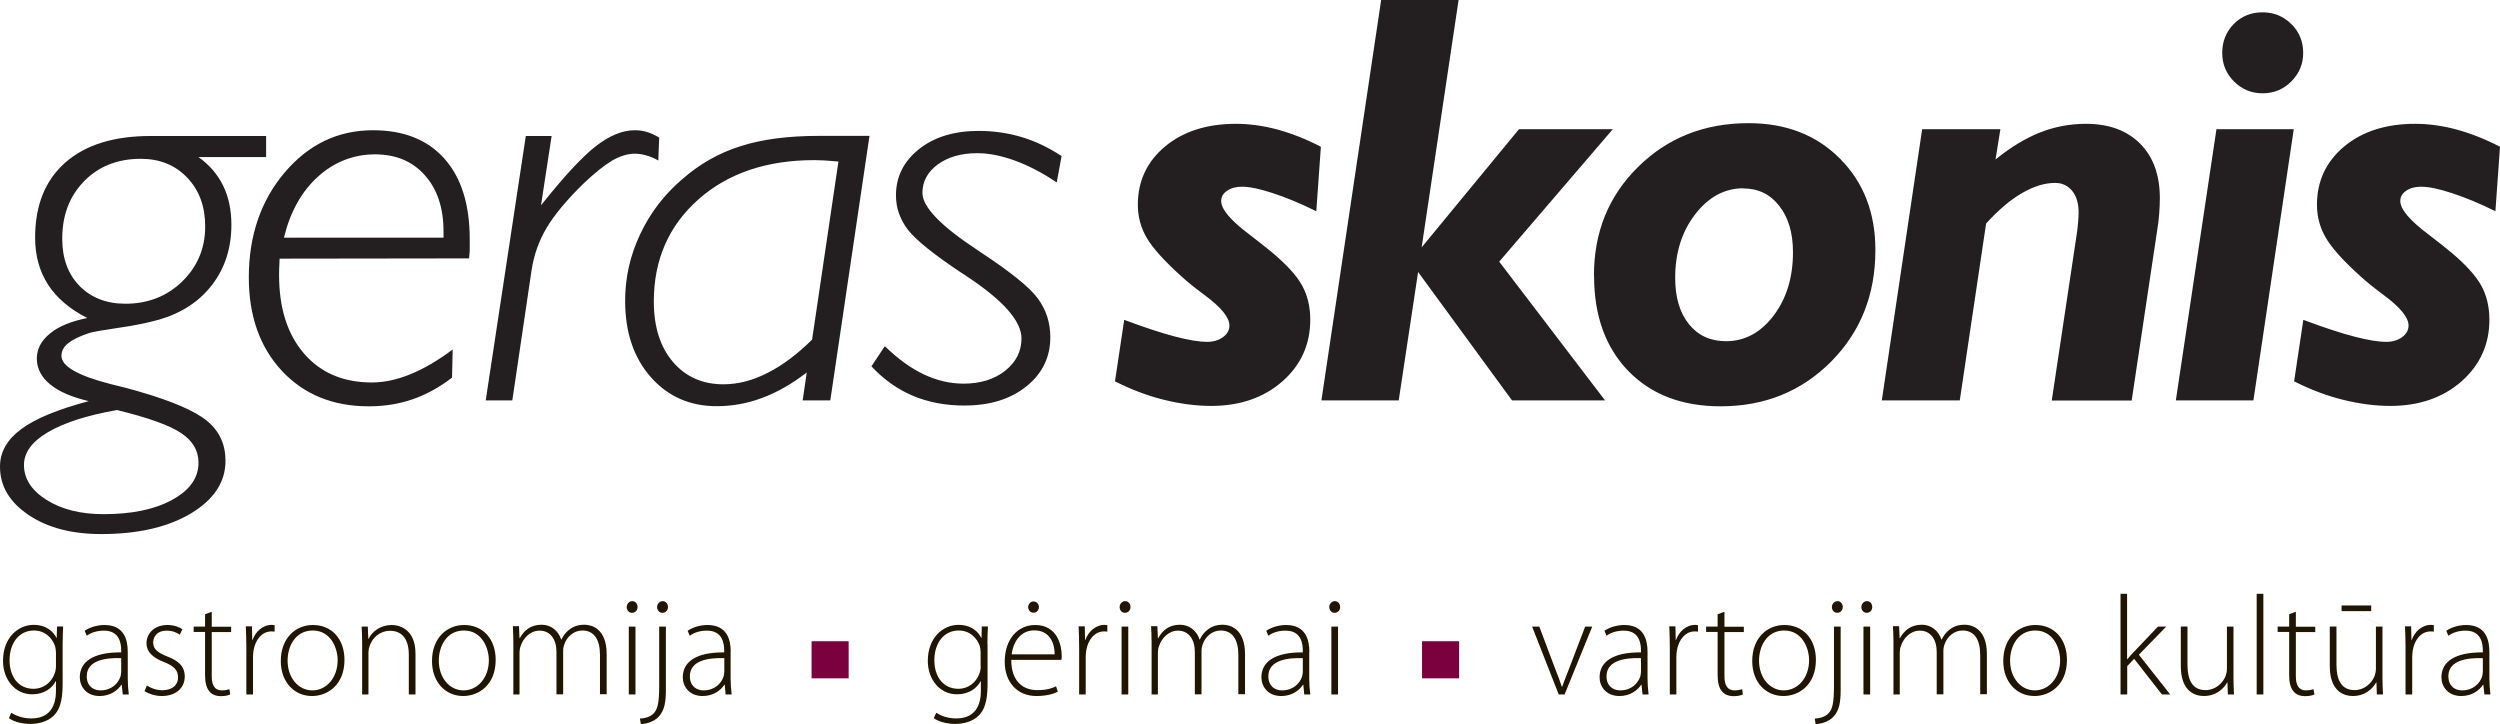
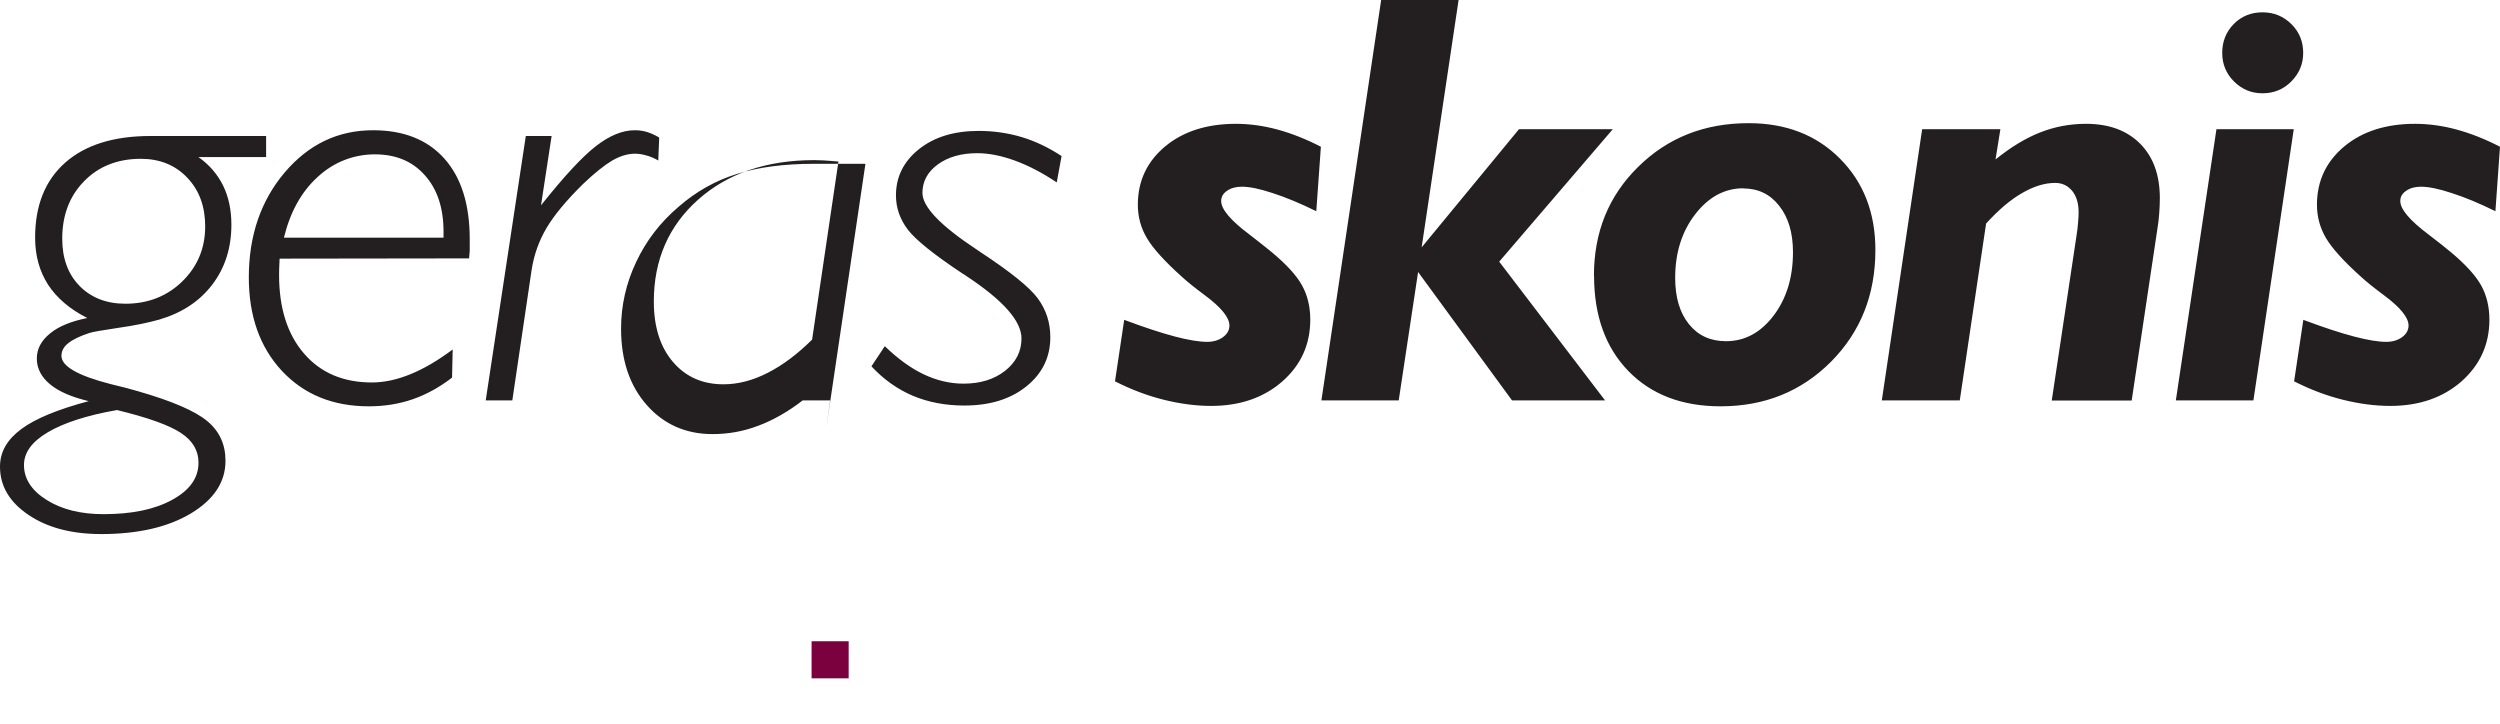
<svg xmlns="http://www.w3.org/2000/svg" viewBox="0 0 190.8 55.26">
-   <path d="m4.78 49.15c0-.54.02-.95.04-1.34h-.47l-.02.87h-.02c-.22-.43-.72-.99-1.75-.99-1.15 0-2.33.95-2.33 2.75 0 1.42.92 2.55 2.22 2.55.93 0 1.53-.47 1.8-1h.02v.73c0 1.53-.79 2.11-1.88 2.11-.67 0-1.18-.21-1.53-.43l-.18.41c.39.29 1.05.44 1.64.44s1.29-.16 1.76-.61c.43-.41.7-1.07.7-2.4zm-.51 1.7c0 .18-.03.38-.1.55-.26.74-.91 1.17-1.6 1.17-1.22 0-1.84-1-1.84-2.17 0-1.37.76-2.28 1.86-2.28.84 0 1.39.56 1.61 1.19.04.15.07.31.07.5v1.05zm5.48-1.1c0-.93-.28-2.05-1.78-2.05-.46 0-1.05.13-1.51.44l.16.38c.37-.27.84-.39 1.3-.39 1.23-.01 1.33 1.02 1.33 1.53v.13c-2.11-.02-3.16.7-3.16 1.9 0 .69.48 1.43 1.52 1.43.83 0 1.4-.46 1.65-.86h.03l.08.74h.46c-.05-.4-.08-.82-.08-1.23zm-.51 1.59c0 .1-.02.21-.05.31-.18.51-.67 1.04-1.53 1.04-.54 0-1.04-.33-1.04-1.08 0-1.24 1.49-1.42 2.63-1.38v1.11zm1.79 1.41c.35.21.81.37 1.32.37 1.06 0 1.75-.6 1.75-1.49 0-.79-.5-1.21-1.34-1.53-.7-.29-1.07-.53-1.07-1.07 0-.47.35-.9 1-.9.52 0 .85.18 1.03.31l.2-.42c-.27-.18-.67-.32-1.14-.32-1.02 0-1.6.66-1.6 1.4 0 .63.46 1.09 1.32 1.42.75.3 1.09.6 1.09 1.18 0 .54-.39.98-1.21.98-.47 0-.89-.18-1.17-.36zm4.62-5.88v.95h-.87v.41h.87v3.29c0 .53.09.96.32 1.23.19.25.51.38.88.38.31 0 .55-.05.72-.13l-.06-.4c-.13.04-.32.09-.59.09-.55 0-.76-.42-.76-1.08v-3.37h1.48v-.41h-1.48v-1.14l-.52.19zm3.15 6.13h.51v-2.86c0-.17.02-.35.04-.5.14-.83.65-1.45 1.36-1.45.1 0 .17 0 .25.02v-.5c-.06 0-.14-.02-.21-.02-.71 0-1.25.52-1.48 1.16h-.02l-.02-1.05h-.47c.02.5.04 1.04.04 1.55v3.63zm5.08-5.3c-1.29 0-2.45.97-2.45 2.75 0 1.62 1.04 2.67 2.38 2.67 1.16 0 2.48-.82 2.48-2.76 0-1.59-.97-2.66-2.41-2.66zm-.01.42c1.36 0 1.9 1.32 1.9 2.27 0 1.33-.85 2.3-1.93 2.3s-1.89-.97-1.89-2.27c0-1.11.6-2.3 1.92-2.3zm3.74 4.88h.51v-3.21c0-.16.03-.33.08-.46.21-.67.82-1.19 1.56-1.19 1.07 0 1.44.85 1.44 1.79v3.07h.51v-3.11c0-1.94-1.31-2.19-1.8-2.19-.85 0-1.5.47-1.78 1.06h-.02l-.04-.94h-.47c.02.41.04.77.04 1.24v3.94zm7.81-5.3c-1.29 0-2.45.97-2.45 2.75 0 1.62 1.04 2.67 2.38 2.67 1.16 0 2.48-.82 2.48-2.76 0-1.59-.97-2.66-2.41-2.66zm-.01.42c1.36 0 1.9 1.32 1.9 2.27 0 1.33-.85 2.3-1.93 2.3s-1.89-.97-1.89-2.27c0-1.11.6-2.3 1.92-2.3zm3.73 4.88h.51v-3.2c0-.17.03-.36.09-.5.19-.6.73-1.17 1.44-1.17.83 0 1.29.68 1.29 1.62v3.24h.51v-3.33c0-.18.04-.36.1-.51.19-.55.71-1.03 1.36-1.03.9 0 1.35.69 1.35 1.86v3h.51v-3.06c0-1.97-1.18-2.24-1.68-2.24-.55 0-.91.15-1.24.43-.2.16-.38.39-.53.7h-.02c-.21-.66-.77-1.13-1.49-1.13-.85 0-1.35.44-1.67 1.03h-.02l-.04-.92h-.47c.02.41.04.77.04 1.24v3.94zm9.36-5.18h-.51v5.18h.51zm0 5.18-.25-7.12c-.24 0-.42.22-.42.45s.16.44.4.44c.27 0 .43-.21.43-.44 0-.25-.16-.45-.41-.45zm.41 2.26c.33 0 .99-.15 1.36-.56.45-.49.55-1.12.55-2.05v-4.83h-.51v4.48c0 1.37-.12 1.78-.39 2.11-.24.28-.64.41-1.08.43zm1.67-9.38c-.25 0-.43.22-.43.45s.16.44.4.44c.28 0 .43-.22.43-.44 0-.24-.16-.45-.4-.45zm5.19 3.87c0-.93-.28-2.05-1.78-2.05-.47 0-1.05.13-1.51.44l.16.38c.37-.27.84-.39 1.3-.39 1.23-.01 1.33 1.02 1.33 1.53v.13c-2.11-.02-3.16.7-3.16 1.9 0 .69.48 1.43 1.52 1.43.83 0 1.4-.46 1.65-.86h.03l.07.74h.46c-.05-.4-.08-.82-.08-1.23v-2.02zm-.5 1.59c0 .1-.02.21-.05.31-.18.51-.67 1.04-1.53 1.04-.54 0-1.04-.33-1.04-1.08 0-1.24 1.49-1.42 2.63-1.38v1.11zm8.21-.21c.54 0 .97-.43.97-.96s-.43-.96-.97-.96-.97.43-.96.96c0 .54.43.96.95.96zm11.88-1.98c0-.54.02-.95.04-1.34h-.47l-.02.87h-.02c-.21-.43-.72-.99-1.75-.99-1.14 0-2.33.95-2.33 2.75 0 1.42.92 2.55 2.22 2.55.93 0 1.53-.47 1.81-1h.02v.73c0 1.53-.79 2.11-1.88 2.11-.67 0-1.18-.21-1.53-.43l-.18.41c.39.29 1.05.44 1.64.44s1.28-.16 1.76-.61c.43-.41.7-1.07.7-2.4v-3.09zm-.51 1.7c0 .18-.03.38-.1.55-.26.74-.91 1.17-1.6 1.17-1.22 0-1.84-1-1.84-2.17 0-1.37.76-2.28 1.86-2.28.84 0 1.39.56 1.61 1.19.04.15.06.31.06.5v1.05zm4.03-4.09c.25 0 .41-.2.41-.43s-.18-.43-.41-.43-.41.22-.41.43c0 .23.16.43.4.43zm2.13 3.59c.02-.09.02-.17.02-.31 0-.75-.32-2.34-2.02-2.34-1.34 0-2.33 1.08-2.33 2.81 0 1.52.93 2.61 2.42 2.61.91 0 1.44-.23 1.63-.33l-.13-.41c-.29.14-.68.29-1.44.29-1.07 0-1.98-.65-1.98-2.31h3.82zm-3.8-.41c.09-.8.58-1.83 1.73-1.83 1.25 0 1.56 1.1 1.55 1.83h-3.27zm5.14 3.06h.51v-2.86c0-.17.02-.35.04-.5.14-.83.65-1.45 1.36-1.45.1 0 .17 0 .25.02v-.5c-.06 0-.14-.02-.2-.02-.71 0-1.25.52-1.48 1.16h-.02l-.02-1.05h-.47c.02.5.04 1.04.04 1.55v3.63zm3.76-5.18h-.51v5.18h.51zm0 5.18-.24-7.12c-.24 0-.42.22-.42.45s.16.44.4.44c.27 0 .43-.21.43-.44 0-.25-.16-.45-.41-.45zm1.75 0h.51v-3.2c0-.17.03-.36.09-.5.2-.6.74-1.17 1.44-1.17.83 0 1.29.68 1.29 1.62v3.24h.51v-3.33c0-.18.04-.36.1-.51.19-.55.71-1.03 1.36-1.03.9 0 1.35.69 1.35 1.86v3h.51v-3.06c0-1.97-1.18-2.24-1.68-2.24-.55 0-.91.15-1.24.43-.2.16-.38.39-.53.7h-.02c-.21-.66-.77-1.13-1.49-1.13-.85 0-1.35.44-1.67 1.03h-.02l-.04-.92h-.48c.02.41.04.77.04 1.24v3.94zm12.07-3.25c0-.93-.28-2.05-1.78-2.05-.46 0-1.05.13-1.51.44l.16.38c.37-.27.84-.39 1.3-.39 1.23-.01 1.33 1.02 1.33 1.53v.13c-2.11-.02-3.16.7-3.16 1.9 0 .69.48 1.43 1.52 1.43.83 0 1.4-.46 1.65-.86h.03l.07.74h.46c-.05-.4-.08-.82-.08-1.23v-2.02zm-.51 1.59c0 .1-.02.21-.05.31-.18.51-.67 1.04-1.53 1.04-.54 0-1.04-.33-1.04-1.08 0-1.24 1.49-1.42 2.63-1.38v1.11zm2.7-3.52h-.51v5.18h.51zm0 5.18-.25-7.12c-.24 0-.42.22-.42.45s.16.44.4.44c.27 0 .43-.21.43-.44 0-.25-.16-.45-.41-.45zm7.77-1.87c.54 0 .97-.43.97-.96s-.43-.96-.97-.96-.97.43-.96.96c0 .54.43.96.95.96zm7.04-3.31 2.03 5.18h.45l2.11-5.18h-.54l-1.23 3.22c-.19.5-.38.95-.53 1.38h-.02c-.14-.43-.3-.87-.51-1.38l-1.21-3.22zm8.81 1.93c0-.93-.28-2.05-1.78-2.05-.46 0-1.05.13-1.51.44l.16.38c.37-.27.84-.39 1.3-.39 1.23-.01 1.33 1.02 1.33 1.53v.13c-2.11-.02-3.16.7-3.16 1.9 0 .69.48 1.43 1.52 1.43.83 0 1.4-.46 1.65-.86h.03l.08.74h.46c-.05-.4-.08-.82-.08-1.23zm-.51 1.59c0 .1-.02.21-.05.31-.18.51-.67 1.04-1.53 1.04-.54 0-1.04-.33-1.04-1.08 0-1.24 1.49-1.42 2.63-1.38v1.11zm2.2 1.66h.51v-2.86c0-.17.02-.35.04-.5.14-.83.65-1.45 1.36-1.45.1 0 .17 0 .25.02v-.5c-.06 0-.14-.02-.2-.02-.71 0-1.25.52-1.48 1.16h-.02l-.02-1.05h-.47c.02.5.04 1.04.04 1.55v3.63zm3.66-6.13v.95h-.88v.41h.88v3.29c0 .53.09.96.32 1.23.19.25.51.38.89.38.31 0 .55-.05.72-.13l-.06-.4c-.13.04-.32.09-.59.09-.55 0-.76-.42-.76-1.08v-3.37h1.48v-.41h-1.48v-1.14l-.52.19zm5.09.83c-1.29 0-2.45.97-2.45 2.75 0 1.62 1.04 2.67 2.38 2.67 1.16 0 2.48-.82 2.48-2.76 0-1.59-.97-2.66-2.41-2.66zm-.01.42c1.36 0 1.9 1.32 1.9 2.27 0 1.33-.85 2.3-1.93 2.3s-1.89-.97-1.89-2.27c0-1.11.61-2.3 1.92-2.3zm2.4 7.14-.07-.42c.44-.02.84-.15 1.08-.43.27-.32.39-.73.39-2.11v-4.48h.51v4.83c0 .93-.1 1.57-.55 2.05-.37.41-1.03.56-1.36.56zm1.67-9.38c-.25 0-.43.22-.43.45s.16.44.4.44c.28 0 .43-.22.43-.44 0-.24-.16-.45-.4-.45zm2.49 1.94h-.51v5.18h.51zm0 5.18-.25-7.12c-.24 0-.42.22-.42.45s.16.44.4.44c.27 0 .43-.21.43-.44 0-.25-.16-.45-.41-.45zm1.75 0h.51v-3.2c0-.17.03-.36.09-.5.19-.6.73-1.17 1.44-1.17.83 0 1.29.68 1.29 1.62v3.24h.51v-3.33c0-.18.04-.36.1-.51.19-.55.71-1.03 1.36-1.03.9 0 1.35.69 1.35 1.86v3h.51v-3.06c0-1.97-1.18-2.24-1.68-2.24-.55 0-.91.15-1.24.43-.19.16-.38.39-.53.7h-.02c-.22-.66-.77-1.13-1.49-1.13-.85 0-1.35.44-1.68 1.03h-.02l-.04-.92h-.47c.02.41.04.77.04 1.24v3.94zm10.86-5.3c-1.28 0-2.45.97-2.45 2.75 0 1.62 1.04 2.67 2.38 2.67 1.16 0 2.48-.82 2.48-2.76 0-1.59-.97-2.66-2.41-2.66zm-.01.42c1.36 0 1.9 1.32 1.9 2.27 0 1.33-.85 2.3-1.93 2.3s-1.89-.97-1.89-2.27c0-1.11.61-2.3 1.92-2.3zm7.02-2.8h-.51v7.68h.51v-2.16l.53-.56 2.12 2.72h.63l-2.39-3.03 2.09-2.15h-.63l-1.83 1.92c-.16.17-.38.41-.51.57h-.02v-4.99zm8.12 2.5h-.51v3.23c0 .2-.05.41-.11.57-.22.52-.77 1.05-1.52 1.05-1.03 0-1.38-.81-1.38-1.93v-2.92h-.51v3.01c0 1.96 1.1 2.29 1.76 2.29.93 0 1.52-.56 1.78-1.04h.02l.03.92h.47c-.02-.4-.04-.81-.04-1.26v-3.92zm1.76 5.18h.51v-7.68h-.51zm2.48-6.13v.95h-.88v.41h.88v3.29c0 .53.09.96.32 1.23.19.25.51.38.89.38.31 0 .55-.05.72-.13l-.07-.4c-.13.04-.32.09-.59.09-.55 0-.76-.42-.76-1.08v-3.37h1.48v-.41h-1.48v-1.14l-.52.19zm4-.23h2.26v-.43h-2.26zm0-.43 3.13 1.61h-.51v3.23c0 .2-.05.41-.11.57-.22.52-.77 1.05-1.52 1.05-1.02 0-1.38-.81-1.38-1.93v-2.92h-.51v3.01c0 1.96 1.1 2.29 1.76 2.29.93 0 1.52-.56 1.78-1.04h.02l.03.92h.47c-.02-.4-.04-.81-.04-1.26v-3.92zm4.88 6.79h.51v-2.86c0-.17.02-.35.04-.5.14-.83.65-1.45 1.36-1.45.1 0 .17 0 .25.02v-.5c-.07 0-.14-.02-.21-.02-.71 0-1.25.52-1.48 1.16h-.02l-.02-1.05h-.47c.02.5.04 1.04.04 1.55v3.63zm6.4-3.25c0-.93-.28-2.05-1.78-2.05-.46 0-1.05.13-1.51.44l.16.38c.37-.27.84-.39 1.3-.39 1.23-.01 1.33 1.02 1.33 1.53v.13c-2.11-.02-3.16.7-3.16 1.9 0 .69.48 1.43 1.52 1.43.83 0 1.4-.46 1.65-.86h.03l.08.74h.46c-.05-.4-.08-.82-.08-1.23zm-.51 1.59c0 .1-.02.21-.05.31-.18.51-.67 1.04-1.53 1.04-.54 0-1.04-.33-1.04-1.08 0-1.24 1.49-1.42 2.63-1.38v1.11z" fill="#1f1500" />
-   <path d="m175.09 29.08.7-4.67s.1.04.19.07c2.87 1.07 4.92 1.61 6.14 1.61.48 0 .88-.12 1.21-.36s.49-.54.49-.89c0-.61-.63-1.38-1.88-2.31-.74-.55-1.33-1.02-1.74-1.4-1.33-1.19-2.22-2.18-2.68-2.96s-.69-1.63-.69-2.54c0-1.82.7-3.3 2.09-4.46 1.39-1.15 3.19-1.72 5.39-1.72 1.06 0 2.13.15 3.19.44s2.16.72 3.3 1.31l-.35 4.92c-1.22-.6-2.32-1.06-3.32-1.38-.99-.33-1.78-.49-2.36-.49-.45 0-.83.1-1.13.31-.3.2-.45.46-.45.78 0 .63.72 1.48 2.16 2.56.75.57 1.32 1.03 1.73 1.37 1.1.92 1.86 1.76 2.28 2.51.42.76.63 1.63.63 2.62 0 1.89-.72 3.46-2.13 4.71-1.42 1.24-3.23 1.87-5.43 1.87-1.17 0-2.37-.16-3.62-.47s-2.49-.78-3.73-1.41zm-63.77-29.08h-5.91l-4.56 30.56h5.9l1.48-9.8 7.17 9.8h7.1l-8.08-10.59 8.67-10.11h-7.16l-7.43 9.02zm54.74 30.56 3.1-20.7h5.9l-3.08 20.7zm3.54-26.52c0-.87.29-1.6.88-2.21.6-.6 1.33-.89 2.2-.89s1.61.31 2.21.91.89 1.33.89 2.19-.31 1.57-.91 2.18c-.6.6-1.33.9-2.19.9s-1.57-.3-2.18-.9c-.6-.6-.9-1.33-.9-2.18zm-25.98 26.52 3.08-20.7h5.97l-.37 2.31c1.15-.93 2.28-1.62 3.4-2.06 1.11-.44 2.28-.66 3.5-.66 1.76 0 3.14.51 4.14 1.52s1.5 2.39 1.5 4.16c0 .4-.02.8-.05 1.19s-.07.75-.13 1.1l-1.97 13.15h-6.1l1.88-12.52c.06-.39.11-.75.13-1.07.03-.32.04-.57.04-.77 0-.69-.16-1.23-.49-1.64-.33-.4-.76-.61-1.3-.61-.81 0-1.66.27-2.55.79-.9.52-1.8 1.3-2.72 2.31l-2.01 13.5h-5.96zm-10.57-16.19c-1.42 0-2.65.66-3.67 1.98s-1.53 2.94-1.53 4.86c0 1.49.35 2.66 1.05 3.53s1.64 1.3 2.83 1.3c1.43 0 2.64-.65 3.63-1.95.99-1.31 1.48-2.92 1.48-4.84 0-1.48-.35-2.66-1.05-3.54-.69-.89-1.61-1.33-2.75-1.33zm-11.4 6.67c0-3.33 1.12-6.09 3.38-8.31 2.25-2.22 5.06-3.33 8.42-3.33 2.86 0 5.18.9 6.98 2.71s2.7 4.13 2.7 6.97c0 3.41-1.13 6.25-3.38 8.52-2.26 2.27-5.07 3.41-8.43 3.41-2.96 0-5.3-.9-7.05-2.7-1.74-1.8-2.61-4.22-2.61-7.26zm-36.55 8.04.7-4.67s.11.04.19.07c2.87 1.07 4.92 1.61 6.14 1.61.48 0 .88-.12 1.21-.36s.49-.54.49-.89c0-.61-.63-1.38-1.88-2.31-.74-.55-1.33-1.02-1.74-1.4-1.33-1.19-2.22-2.18-2.68-2.96s-.69-1.63-.69-2.54c0-1.82.7-3.3 2.09-4.46 1.39-1.15 3.19-1.72 5.39-1.72 1.06 0 2.12.15 3.19.44 1.06.29 2.16.72 3.3 1.31l-.35 4.92c-1.22-.6-2.33-1.06-3.32-1.38-.99-.33-1.78-.49-2.36-.49-.45 0-.83.1-1.13.31-.3.2-.45.46-.45.78 0 .63.72 1.48 2.16 2.56.74.57 1.32 1.03 1.73 1.37 1.1.92 1.87 1.76 2.28 2.51.42.76.63 1.63.63 2.62 0 1.89-.71 3.46-2.13 4.71-1.42 1.24-3.23 1.87-5.43 1.87-1.17 0-2.37-.16-3.62-.47s-2.49-.78-3.73-1.41zm-18.6-1.11 1.03-1.55c.99.96 1.98 1.68 2.97 2.15s2.01.71 3.04.71c1.28 0 2.34-.33 3.17-.98.83-.66 1.25-1.48 1.25-2.47 0-1.33-1.4-2.91-4.2-4.76-.13-.09-.23-.16-.31-.2-2.17-1.44-3.56-2.56-4.16-3.34-.6-.79-.91-1.66-.91-2.62 0-1.42.59-2.6 1.76-3.53s2.69-1.39 4.56-1.39c1.14 0 2.23.16 3.27.47s2.06.8 3.05 1.45l-.37 2.01c-1.12-.75-2.19-1.3-3.21-1.67s-1.98-.56-2.86-.56c-1.22 0-2.23.29-3.01.86s-1.17 1.3-1.17 2.17c0 1.07 1.39 2.51 4.15 4.33.13.09.22.15.28.19 2.29 1.51 3.75 2.68 4.38 3.54s.95 1.84.95 2.95c0 1.53-.61 2.78-1.83 3.76s-2.8 1.46-4.74 1.46c-1.43 0-2.74-.25-3.91-.74-1.18-.5-2.24-1.25-3.17-2.25zm-4.52-2.05 2.01-13.59c-.51-.05-.9-.07-1.16-.09-.26-.01-.49-.02-.68-.02-3.65 0-6.61 1.01-8.86 3.01-2.26 2.01-3.39 4.61-3.39 7.78 0 1.92.48 3.46 1.45 4.6s2.25 1.72 3.86 1.72c1.12 0 2.24-.29 3.37-.87 1.13-.57 2.27-1.42 3.4-2.54zm1.38 4.64h-2.1l.31-2.13c-1.13.87-2.27 1.52-3.41 1.94-1.13.43-2.29.63-3.47.63-2.05 0-3.73-.75-5.03-2.23s-1.95-3.42-1.95-5.81c0-1.77.38-3.46 1.15-5.09.76-1.62 1.84-3.03 3.24-4.22 1.33-1.16 2.8-1.99 4.44-2.5 1.62-.52 3.61-.78 5.93-.78h3.89l-2.99 20.18zm-24.26 0h-2.03l3.06-20.18h1.97l-.81 5.29c1.75-2.2 3.15-3.71 4.18-4.51 1.04-.81 2.03-1.22 2.98-1.22.32 0 .63.04.95.14.31.1.62.24.91.42l-.07 1.75c-.31-.18-.61-.31-.92-.39-.31-.09-.6-.13-.87-.13-.55 0-1.13.18-1.74.53-.6.36-1.34.95-2.21 1.78-1.3 1.28-2.23 2.41-2.8 3.38s-.95 2.03-1.13 3.2zm-5.25-12.43v-.46c0-1.81-.48-3.24-1.43-4.3-.95-1.07-2.22-1.59-3.81-1.59s-3.11.57-4.35 1.71c-1.25 1.13-2.11 2.68-2.59 4.65h12.18zm.7 8.55-.05 2.14c-.96.74-1.96 1.29-3 1.65s-2.15.54-3.35.54c-2.74 0-4.95-.9-6.64-2.71-1.68-1.81-2.52-4.18-2.52-7.13 0-3.19.92-5.86 2.74-8.01 1.83-2.15 4.07-3.22 6.74-3.22 2.34 0 4.16.72 5.45 2.17s1.93 3.5 1.93 6.15v.89c-.02.2-.03.39-.05.57l-14.46.02c-.01.16-.02.32-.02.48-.01.18-.02.43-.02.77 0 2.52.63 4.52 1.91 6 1.27 1.47 3 2.2 5.17 2.2.93 0 1.91-.21 2.92-.62 1.02-.41 2.1-1.04 3.24-1.89zm-27.76 3.93c-2.37.63-4.1 1.34-5.17 2.14-1.08.8-1.62 1.75-1.62 2.86 0 1.48.72 2.71 2.18 3.69 1.45.98 3.3 1.46 5.55 1.46 2.81 0 5.1-.53 6.85-1.58 1.75-1.06 2.63-2.39 2.63-4.01 0-1.25-.46-2.26-1.39-3.03-.92-.77-2.7-1.54-5.32-2.29-.49-.15-1.19-.33-2.07-.54-2.49-.64-3.74-1.36-3.74-2.15 0-.37.17-.69.51-.96.34-.28.88-.54 1.6-.78.27-.09 1.02-.22 2.24-.4 1.22-.17 2.26-.39 3.12-.63 1.73-.51 3.08-1.4 4.05-2.68s1.45-2.8 1.45-4.56c0-1.12-.21-2.12-.63-2.98-.43-.87-1.05-1.59-1.88-2.18h5.16v-1.61h-8.83c-2.8 0-4.97.68-6.5 2.03-1.54 1.36-2.3 3.27-2.3 5.73 0 1.37.33 2.56.99 3.59.66 1.01 1.66 1.87 2.99 2.54-1.22.25-2.18.63-2.84 1.18-.67.54-1.01 1.18-1.01 1.92s.34 1.41 1.01 1.96c.66.55 1.65.98 2.97 1.29zm2.78-7.43c-1.45 0-2.62-.46-3.5-1.36s-1.32-2.1-1.32-3.6c0-1.8.56-3.26 1.67-4.39 1.11-1.14 2.56-1.71 4.33-1.71 1.44 0 2.63.48 3.54 1.44.92.96 1.37 2.2 1.37 3.72 0 1.67-.59 3.07-1.76 4.21-1.17 1.13-2.62 1.69-4.33 1.69zm-.66 8.11c2.39.58 4.03 1.17 4.91 1.76.89.59 1.33 1.34 1.33 2.26 0 1.16-.66 2.1-2 2.83-1.33.74-3.08 1.1-5.25 1.1-1.75 0-3.19-.36-4.35-1.09-1.15-.72-1.72-1.62-1.72-2.66 0-.95.6-1.78 1.82-2.5s2.97-1.29 5.25-1.69z" fill="#231f20" fill-rule="evenodd" />
+   <path d="m175.09 29.08.7-4.67s.1.04.19.07c2.87 1.07 4.92 1.61 6.14 1.61.48 0 .88-.12 1.21-.36s.49-.54.49-.89c0-.61-.63-1.38-1.88-2.31-.74-.55-1.33-1.02-1.74-1.4-1.33-1.19-2.22-2.18-2.68-2.96s-.69-1.63-.69-2.54c0-1.82.7-3.3 2.09-4.46 1.39-1.15 3.19-1.72 5.39-1.72 1.06 0 2.13.15 3.19.44s2.16.72 3.3 1.31l-.35 4.92c-1.22-.6-2.32-1.06-3.32-1.38-.99-.33-1.78-.49-2.36-.49-.45 0-.83.1-1.13.31-.3.2-.45.46-.45.78 0 .63.72 1.48 2.16 2.56.75.57 1.32 1.03 1.73 1.37 1.1.92 1.86 1.76 2.28 2.51.42.76.63 1.63.63 2.62 0 1.89-.72 3.46-2.13 4.71-1.42 1.24-3.23 1.87-5.43 1.87-1.17 0-2.37-.16-3.62-.47s-2.49-.78-3.73-1.41zm-63.77-29.08h-5.91l-4.56 30.56h5.9l1.48-9.8 7.17 9.8h7.1l-8.08-10.59 8.67-10.11h-7.16l-7.43 9.02zm54.74 30.56 3.1-20.7h5.9l-3.08 20.7zm3.54-26.52c0-.87.29-1.6.88-2.21.6-.6 1.33-.89 2.2-.89s1.61.31 2.21.91.89 1.33.89 2.19-.31 1.57-.91 2.18c-.6.6-1.33.9-2.19.9s-1.57-.3-2.18-.9c-.6-.6-.9-1.33-.9-2.18zm-25.98 26.52 3.08-20.7h5.97l-.37 2.31c1.15-.93 2.28-1.62 3.4-2.06 1.11-.44 2.28-.66 3.5-.66 1.76 0 3.14.51 4.14 1.52s1.5 2.39 1.5 4.16c0 .4-.02.8-.05 1.19s-.07.75-.13 1.1l-1.97 13.15h-6.1l1.88-12.52c.06-.39.11-.75.13-1.07.03-.32.04-.57.04-.77 0-.69-.16-1.23-.49-1.64-.33-.4-.76-.61-1.3-.61-.81 0-1.66.27-2.55.79-.9.52-1.8 1.3-2.72 2.31l-2.01 13.5h-5.96zm-10.57-16.19c-1.42 0-2.65.66-3.67 1.98s-1.53 2.94-1.53 4.86c0 1.49.35 2.66 1.05 3.53s1.64 1.3 2.83 1.3c1.43 0 2.64-.65 3.63-1.95.99-1.31 1.48-2.92 1.48-4.84 0-1.48-.35-2.66-1.05-3.54-.69-.89-1.61-1.33-2.75-1.33zm-11.4 6.67c0-3.33 1.12-6.09 3.38-8.31 2.25-2.22 5.06-3.33 8.42-3.33 2.86 0 5.18.9 6.98 2.71s2.7 4.13 2.7 6.97c0 3.41-1.13 6.25-3.38 8.52-2.26 2.27-5.07 3.41-8.43 3.41-2.96 0-5.3-.9-7.05-2.7-1.74-1.8-2.61-4.22-2.61-7.26zm-36.55 8.04.7-4.67s.11.04.19.07c2.87 1.07 4.92 1.61 6.14 1.61.48 0 .88-.12 1.21-.36s.49-.54.49-.89c0-.61-.63-1.38-1.88-2.31-.74-.55-1.33-1.02-1.74-1.4-1.33-1.19-2.22-2.18-2.68-2.96s-.69-1.63-.69-2.54c0-1.82.7-3.3 2.09-4.46 1.39-1.15 3.19-1.72 5.39-1.72 1.06 0 2.12.15 3.19.44 1.06.29 2.16.72 3.3 1.31l-.35 4.92c-1.22-.6-2.33-1.06-3.32-1.38-.99-.33-1.78-.49-2.36-.49-.45 0-.83.1-1.13.31-.3.2-.45.46-.45.78 0 .63.72 1.48 2.16 2.56.74.57 1.32 1.03 1.73 1.37 1.1.92 1.87 1.76 2.28 2.51.42.76.63 1.63.63 2.62 0 1.89-.71 3.46-2.13 4.71-1.42 1.24-3.23 1.87-5.43 1.87-1.17 0-2.37-.16-3.62-.47s-2.49-.78-3.73-1.41zm-18.6-1.11 1.03-1.55c.99.96 1.98 1.68 2.97 2.15s2.01.71 3.04.71c1.28 0 2.34-.33 3.17-.98.83-.66 1.25-1.48 1.25-2.47 0-1.33-1.4-2.91-4.2-4.76-.13-.09-.23-.16-.31-.2-2.17-1.44-3.56-2.56-4.16-3.34-.6-.79-.91-1.66-.91-2.62 0-1.42.59-2.6 1.76-3.53s2.69-1.39 4.56-1.39c1.14 0 2.23.16 3.27.47s2.06.8 3.05 1.45l-.37 2.01c-1.12-.75-2.19-1.3-3.21-1.67s-1.98-.56-2.86-.56c-1.22 0-2.23.29-3.01.86s-1.17 1.3-1.17 2.17c0 1.07 1.39 2.51 4.15 4.33.13.09.22.15.28.19 2.29 1.51 3.75 2.68 4.38 3.54s.95 1.84.95 2.95c0 1.53-.61 2.78-1.83 3.76s-2.8 1.46-4.74 1.46c-1.43 0-2.74-.25-3.91-.74-1.18-.5-2.24-1.25-3.17-2.25zm-4.52-2.05 2.01-13.59c-.51-.05-.9-.07-1.16-.09-.26-.01-.49-.02-.68-.02-3.65 0-6.61 1.01-8.86 3.01-2.26 2.01-3.39 4.61-3.39 7.78 0 1.92.48 3.46 1.45 4.6s2.25 1.72 3.86 1.72c1.12 0 2.24-.29 3.37-.87 1.13-.57 2.27-1.42 3.4-2.54zm1.38 4.64h-2.1c-1.13.87-2.27 1.52-3.41 1.94-1.13.43-2.29.63-3.47.63-2.05 0-3.73-.75-5.03-2.23s-1.95-3.42-1.95-5.81c0-1.77.38-3.46 1.15-5.09.76-1.62 1.84-3.03 3.24-4.22 1.33-1.16 2.8-1.99 4.44-2.5 1.62-.52 3.61-.78 5.93-.78h3.89l-2.99 20.18zm-24.26 0h-2.03l3.06-20.18h1.97l-.81 5.29c1.75-2.2 3.15-3.71 4.18-4.51 1.04-.81 2.03-1.22 2.98-1.22.32 0 .63.04.95.14.31.1.62.24.91.42l-.07 1.75c-.31-.18-.61-.31-.92-.39-.31-.09-.6-.13-.87-.13-.55 0-1.13.18-1.74.53-.6.36-1.34.95-2.21 1.78-1.3 1.28-2.23 2.41-2.8 3.38s-.95 2.03-1.13 3.2zm-5.25-12.43v-.46c0-1.81-.48-3.24-1.43-4.3-.95-1.07-2.22-1.59-3.81-1.59s-3.11.57-4.35 1.71c-1.25 1.13-2.11 2.68-2.59 4.65h12.18zm.7 8.55-.05 2.14c-.96.74-1.96 1.29-3 1.65s-2.15.54-3.35.54c-2.74 0-4.95-.9-6.64-2.71-1.68-1.81-2.52-4.18-2.52-7.13 0-3.19.92-5.86 2.74-8.01 1.83-2.15 4.07-3.22 6.74-3.22 2.34 0 4.16.72 5.45 2.17s1.93 3.5 1.93 6.15v.89c-.02.2-.03.39-.05.57l-14.46.02c-.01.16-.02.32-.02.48-.01.18-.02.43-.02.77 0 2.52.63 4.52 1.91 6 1.27 1.47 3 2.2 5.17 2.2.93 0 1.91-.21 2.92-.62 1.02-.41 2.1-1.04 3.24-1.89zm-27.76 3.93c-2.37.63-4.1 1.34-5.17 2.14-1.08.8-1.62 1.75-1.62 2.86 0 1.48.72 2.71 2.18 3.69 1.45.98 3.3 1.46 5.55 1.46 2.81 0 5.1-.53 6.85-1.58 1.75-1.06 2.63-2.39 2.63-4.01 0-1.25-.46-2.26-1.39-3.03-.92-.77-2.7-1.54-5.32-2.29-.49-.15-1.19-.33-2.07-.54-2.49-.64-3.74-1.36-3.74-2.15 0-.37.17-.69.51-.96.34-.28.88-.54 1.6-.78.27-.09 1.02-.22 2.24-.4 1.22-.17 2.26-.39 3.12-.63 1.73-.51 3.08-1.4 4.05-2.68s1.45-2.8 1.45-4.56c0-1.12-.21-2.12-.63-2.98-.43-.87-1.05-1.59-1.88-2.18h5.16v-1.61h-8.83c-2.8 0-4.97.68-6.5 2.03-1.54 1.36-2.3 3.27-2.3 5.73 0 1.37.33 2.56.99 3.59.66 1.01 1.66 1.87 2.99 2.54-1.22.25-2.18.63-2.84 1.18-.67.54-1.01 1.18-1.01 1.92s.34 1.41 1.01 1.96c.66.55 1.65.98 2.97 1.29zm2.78-7.43c-1.45 0-2.62-.46-3.5-1.36s-1.32-2.1-1.32-3.6c0-1.8.56-3.26 1.67-4.39 1.11-1.14 2.56-1.71 4.33-1.71 1.44 0 2.63.48 3.54 1.44.92.96 1.37 2.2 1.37 3.72 0 1.67-.59 3.07-1.76 4.21-1.17 1.13-2.62 1.69-4.33 1.69zm-.66 8.11c2.39.58 4.03 1.17 4.91 1.76.89.59 1.33 1.34 1.33 2.26 0 1.16-.66 2.1-2 2.83-1.33.74-3.08 1.1-5.25 1.1-1.75 0-3.19-.36-4.35-1.09-1.15-.72-1.72-1.62-1.72-2.66 0-.95.6-1.78 1.82-2.5s2.97-1.29 5.25-1.69z" fill="#231f20" fill-rule="evenodd" />
  <g fill="#7a003e">
    <path d="m61.94 48.94h2.83v2.83h-2.83z" />
-     <path d="m108.53 48.94h2.83v2.83h-2.83z" />
  </g>
</svg>